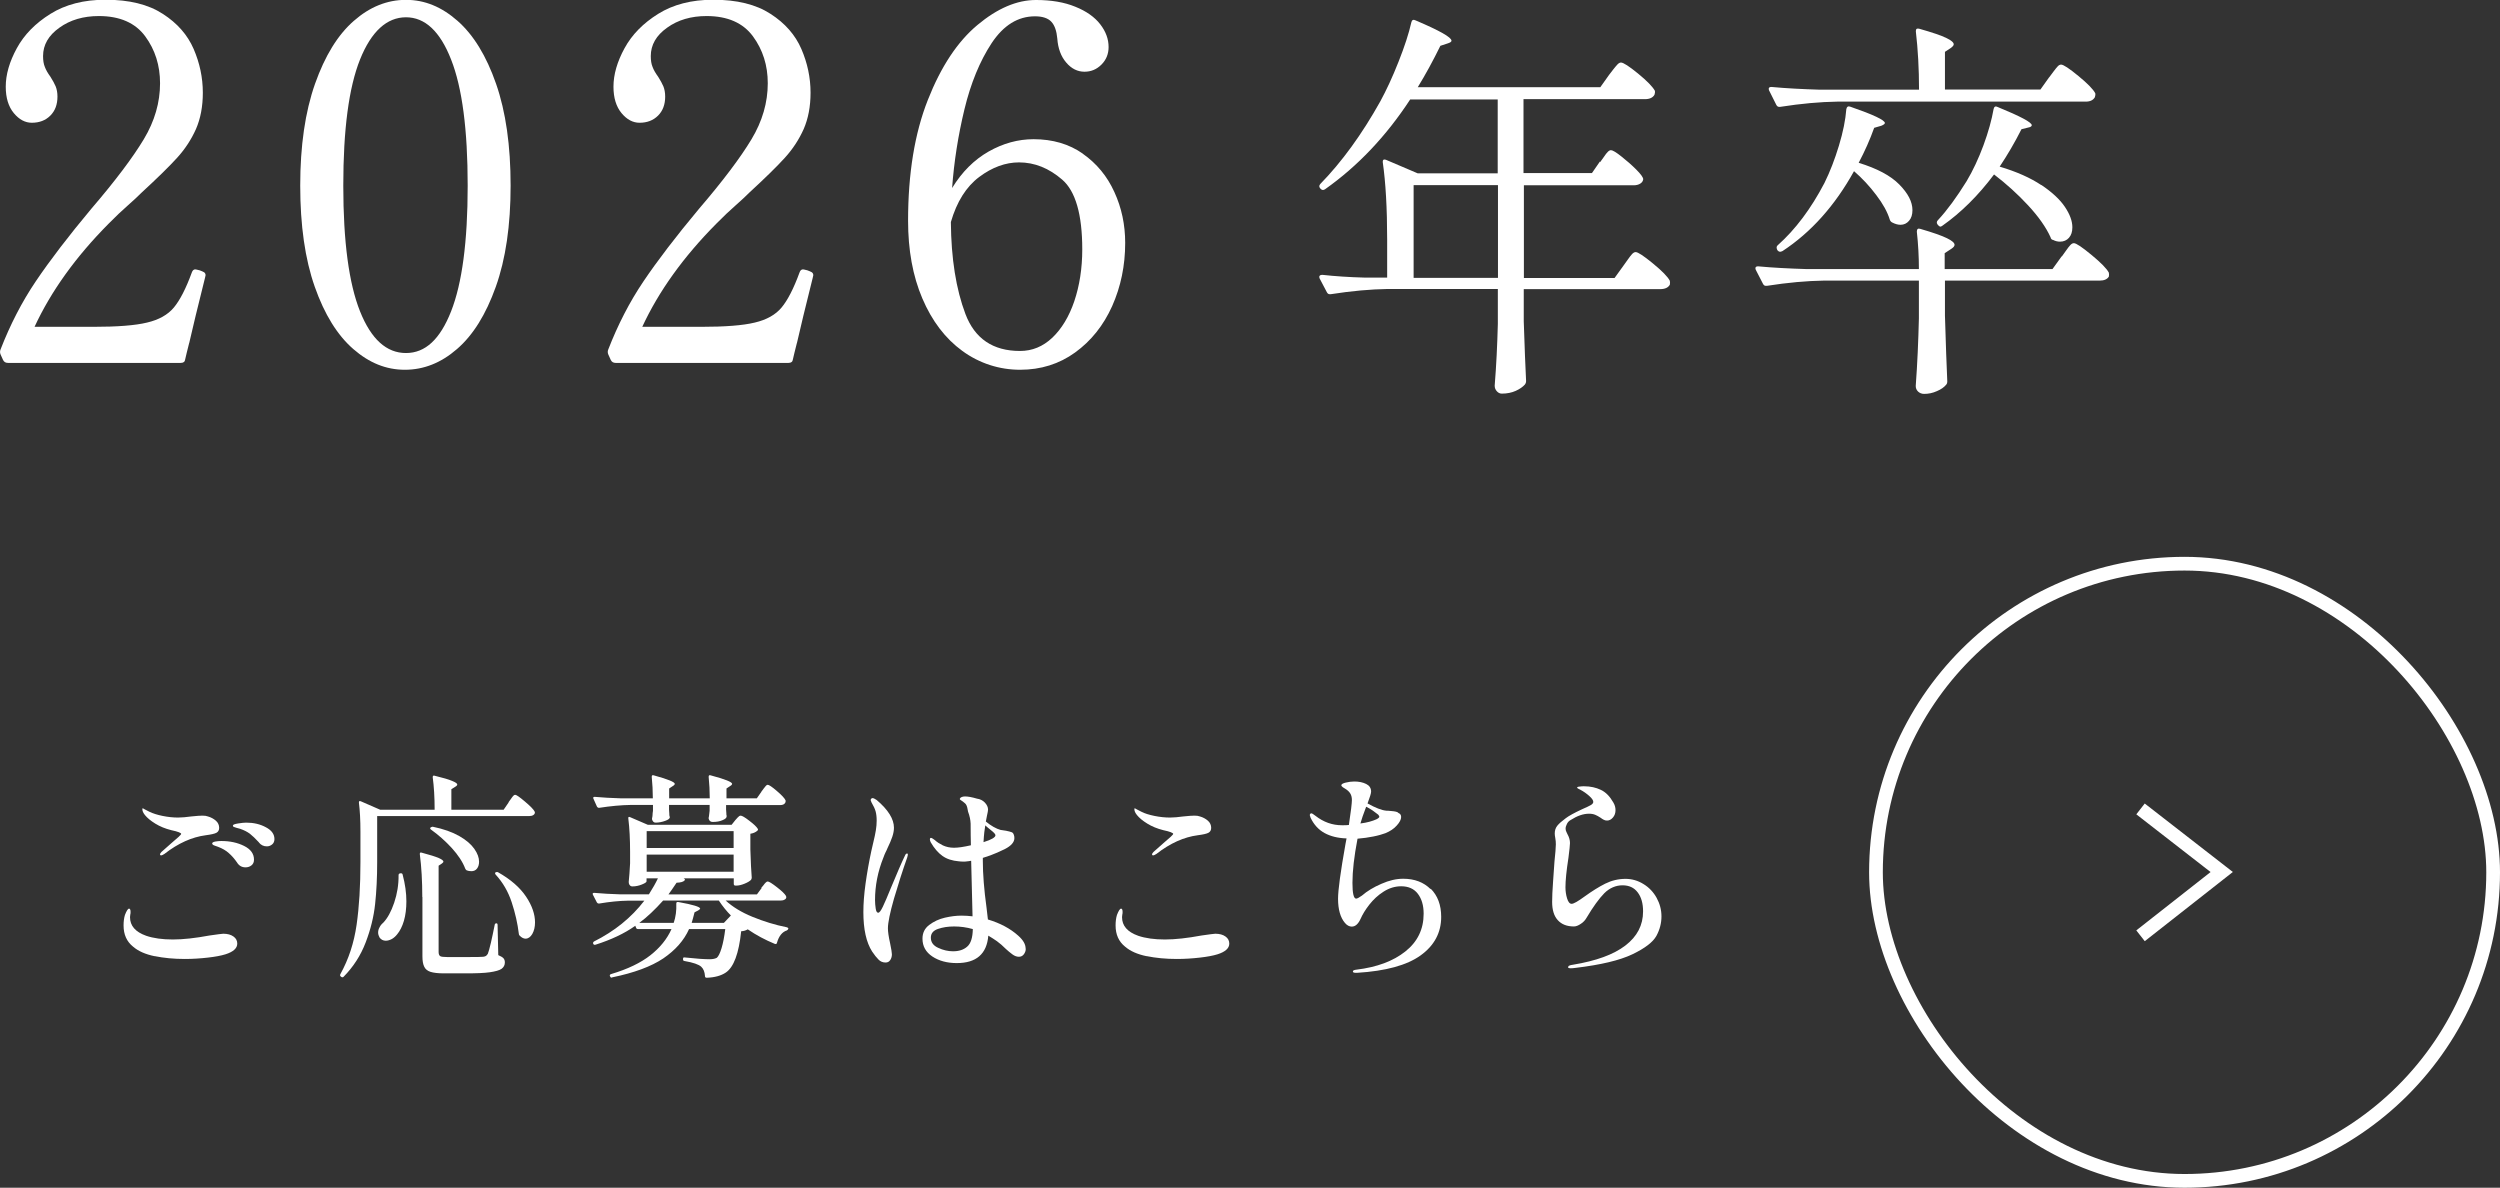
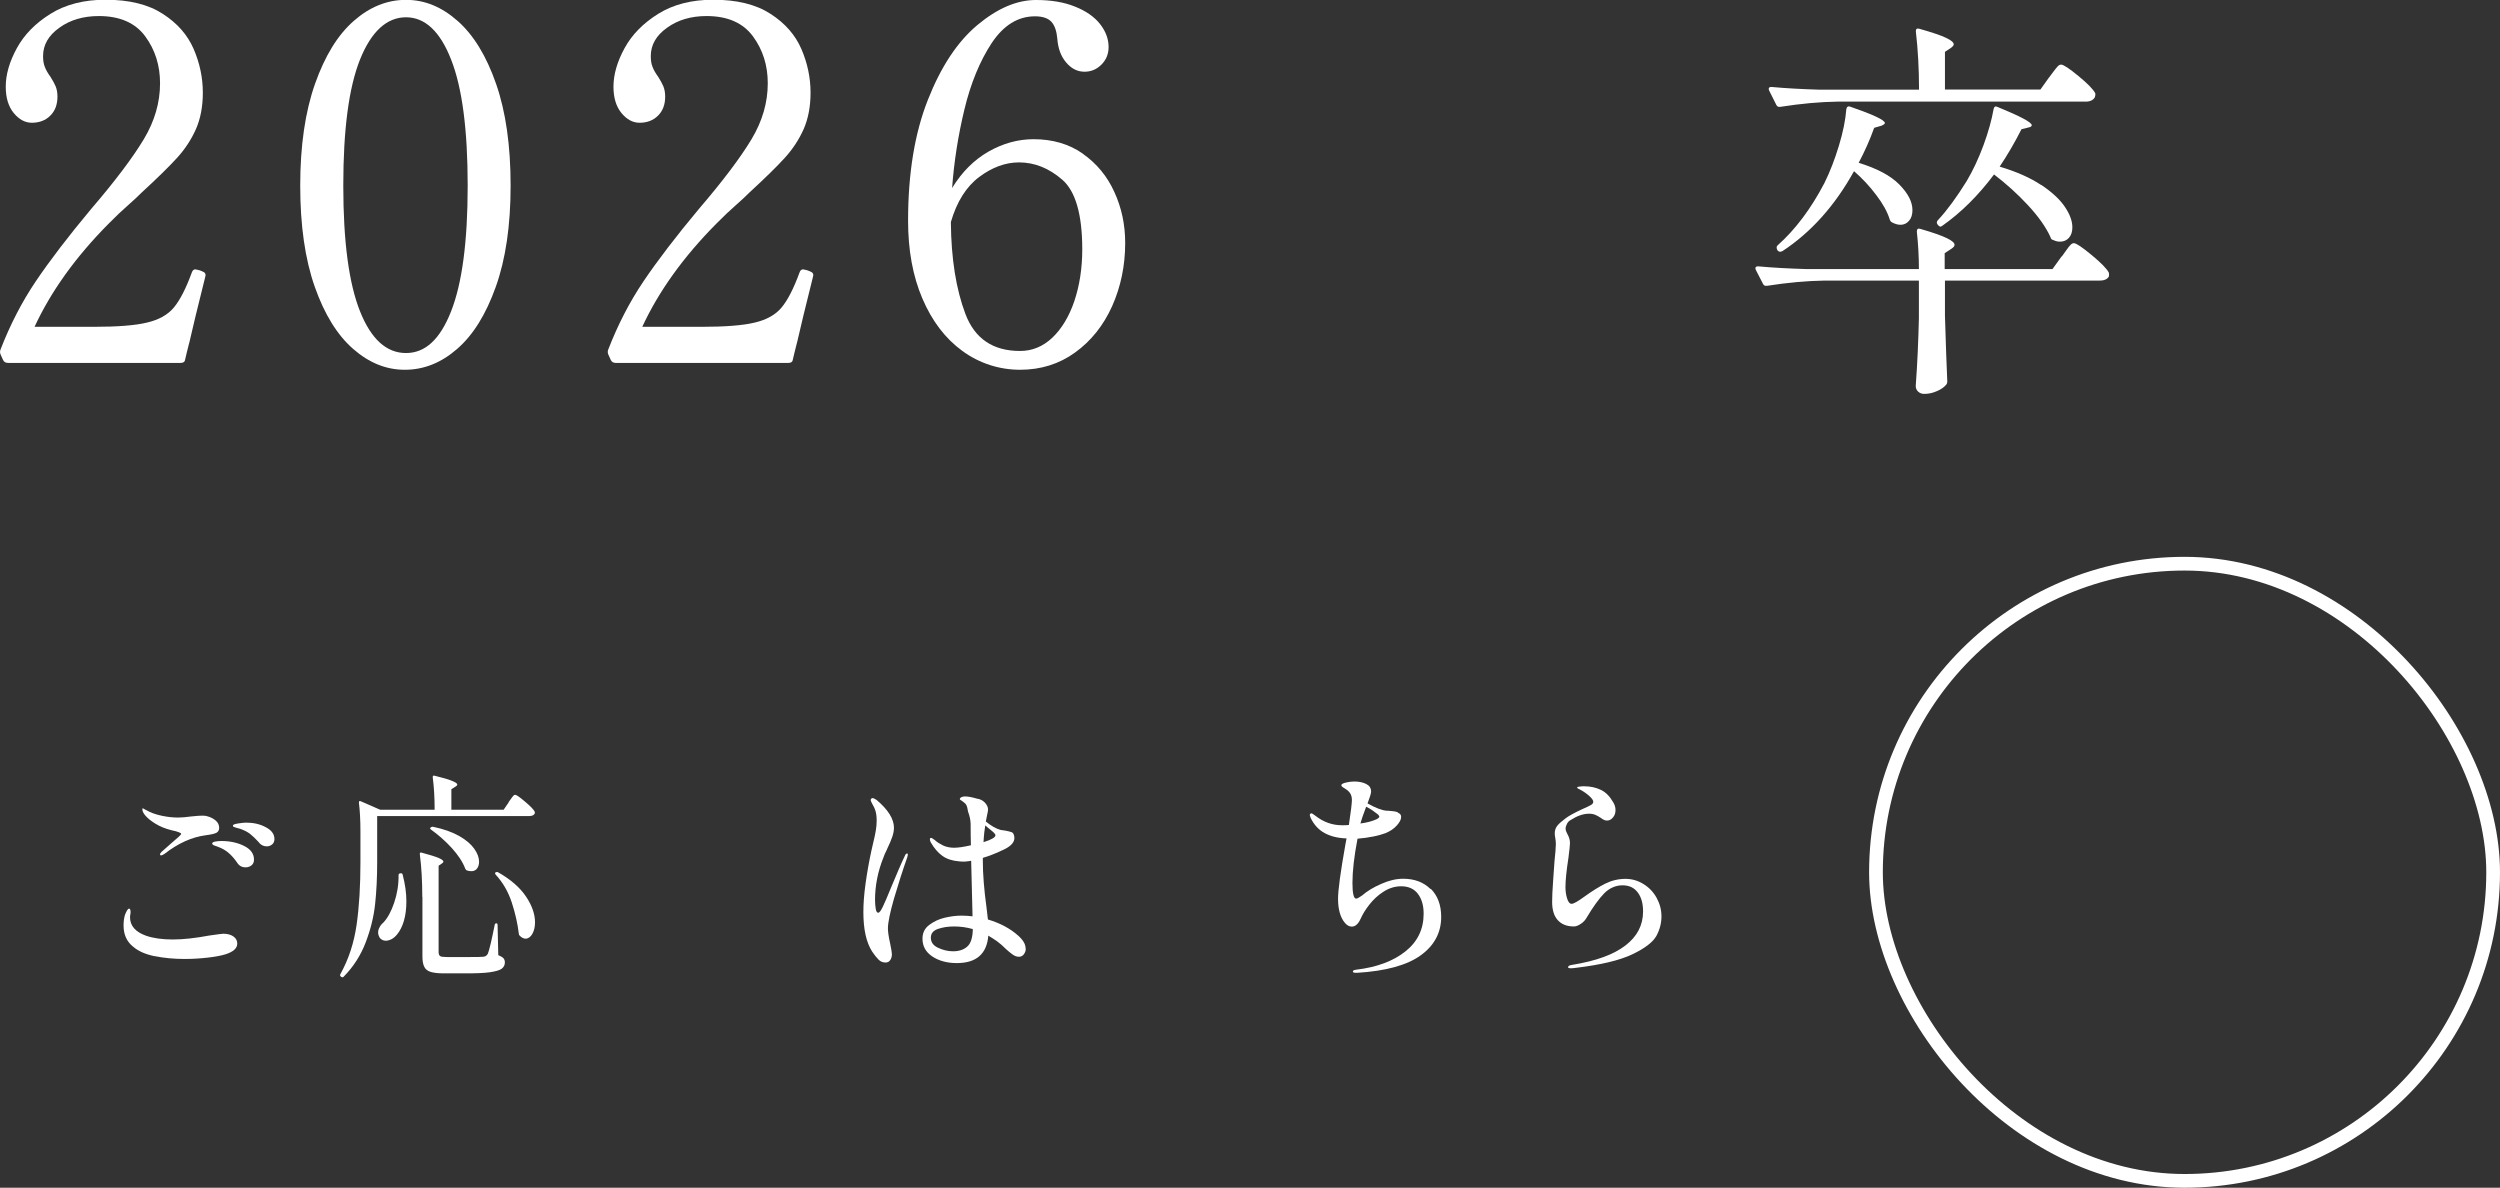
<svg xmlns="http://www.w3.org/2000/svg" id="_レイヤー_2" data-name="レイヤー 2" viewBox="0 0 182.28 86.6">
  <rect x="0" y="0" width="182.28" height="86.6" fill="#333333" stroke="none" />
  <defs>
    <style>
      .cls-1 {
        fill: none;
        stroke: #fff;
        stroke-miterlimit: 10;
      }

      .cls-2 {
        fill: #fff;
        stroke-width: 0px;
      }
    </style>
  </defs>
  <g id="popup">
    <g>
      <g>
        <path class="cls-2" d="M13.79,25.02c-.07.29-.13.53-.18.72-.05.19-.08.35-.11.47-.02.17-.13.25-.32.25H.58c-.17,0-.29-.07-.36-.22l-.18-.4c-.05-.12-.05-.24,0-.36.7-1.8,1.55-3.46,2.57-4.97,1.02-1.51,2.37-3.28,4.05-5.29,1.75-2.04,3.02-3.73,3.82-5.06s1.19-2.69,1.19-4.09c0-1.3-.36-2.44-1.08-3.42-.72-.98-1.85-1.48-3.38-1.48-1.13,0-2.09.28-2.88.85-.79.56-1.19,1.25-1.19,2.07,0,.31.04.58.13.79.08.22.22.46.41.72.17.26.29.5.38.7.08.2.13.45.13.74,0,.58-.17,1.04-.52,1.39-.35.35-.8.52-1.35.52-.48,0-.92-.23-1.31-.7s-.59-1.11-.59-1.93c0-.89.27-1.82.81-2.81s1.36-1.82,2.45-2.5c1.09-.68,2.43-1.03,4.01-1.03,1.73,0,3.12.34,4.18,1.03,1.06.68,1.81,1.54,2.25,2.56.44,1.02.67,2.08.67,3.19,0,1.01-.17,1.89-.5,2.65-.34.76-.79,1.45-1.37,2.09s-1.44,1.48-2.59,2.54c-.26.26-.6.58-1.01.94-.41.36-.88.8-1.4,1.33-2.4,2.42-4.2,4.93-5.4,7.52h4.28c1.75,0,3.06-.1,3.92-.31.86-.2,1.52-.57,1.96-1.1.44-.53.88-1.38,1.31-2.56.05-.14.13-.22.25-.22.02,0,.13.02.32.07.14.05.25.1.32.14.07.05.11.12.11.22l-.04.18c-.53,2.11-.91,3.7-1.15,4.75Z" />
        <path class="cls-2" d="M25.76,25.45c-1.16-1.01-2.1-2.52-2.81-4.54-.71-2.02-1.06-4.48-1.06-7.38s.36-5.38,1.08-7.42,1.66-3.57,2.83-4.59c1.16-1.02,2.43-1.53,3.8-1.53s2.6.51,3.76,1.53c1.16,1.02,2.1,2.55,2.81,4.59s1.06,4.51,1.06,7.42-.36,5.36-1.08,7.38c-.72,2.02-1.66,3.53-2.83,4.54-1.16,1.01-2.43,1.51-3.8,1.51s-2.6-.5-3.76-1.51ZM32.89,22.7c.8-2.03,1.21-5.08,1.21-9.16s-.4-7.15-1.21-9.2c-.8-2.05-1.9-3.08-3.29-3.08s-2.53,1.03-3.35,3.08-1.22,5.12-1.22,9.2.41,7.13,1.22,9.16,1.93,3.04,3.35,3.04,2.49-1.01,3.29-3.04Z" />
        <path class="cls-2" d="M58.1,25.02c-.07.29-.13.53-.18.72-.05.19-.08.35-.11.47-.02.17-.13.25-.32.25h-12.6c-.17,0-.29-.07-.36-.22l-.18-.4c-.05-.12-.05-.24,0-.36.7-1.8,1.55-3.46,2.57-4.97,1.02-1.51,2.37-3.28,4.05-5.29,1.75-2.04,3.02-3.73,3.82-5.06s1.19-2.69,1.19-4.09c0-1.3-.36-2.44-1.08-3.42-.72-.98-1.85-1.48-3.38-1.48-1.13,0-2.09.28-2.88.85-.79.56-1.19,1.25-1.19,2.07,0,.31.04.58.13.79.08.22.22.46.41.72.17.26.29.5.38.7.08.2.13.45.13.74,0,.58-.17,1.04-.52,1.39-.35.35-.8.52-1.35.52-.48,0-.92-.23-1.31-.7s-.59-1.11-.59-1.93c0-.89.27-1.82.81-2.81s1.36-1.82,2.45-2.5c1.09-.68,2.43-1.03,4.01-1.03,1.73,0,3.12.34,4.18,1.03,1.06.68,1.81,1.54,2.25,2.56.44,1.02.67,2.08.67,3.19,0,1.01-.17,1.89-.5,2.65-.34.76-.79,1.45-1.37,2.09s-1.44,1.48-2.59,2.54c-.26.26-.6.58-1.01.94-.41.36-.88.8-1.4,1.33-2.4,2.42-4.2,4.93-5.4,7.52h4.28c1.75,0,3.06-.1,3.92-.31.86-.2,1.52-.57,1.96-1.1.44-.53.88-1.38,1.31-2.56.05-.14.13-.22.25-.22.02,0,.13.02.32.07.14.05.25.1.32.14.07.05.11.12.11.22l-.04.18c-.53,2.11-.91,3.7-1.15,4.75Z" />
        <path class="cls-2" d="M78.95,11.21c1.01.71,1.78,1.64,2.3,2.79.53,1.15.79,2.39.79,3.71,0,1.66-.32,3.19-.95,4.61-.64,1.42-1.54,2.54-2.7,3.38s-2.5,1.26-4.01,1.26-2.96-.46-4.21-1.37c-1.25-.91-2.22-2.19-2.92-3.83-.7-1.64-1.04-3.53-1.04-5.67,0-3.43.48-6.37,1.44-8.8.96-2.44,2.17-4.26,3.62-5.47,1.45-1.21,2.87-1.82,4.27-1.82,1.1,0,2.06.16,2.86.49.8.32,1.41.75,1.82,1.28.41.53.61,1.08.61,1.66,0,.5-.17.93-.52,1.28-.35.35-.76.52-1.24.52-.5,0-.95-.22-1.33-.67-.38-.44-.6-1.03-.65-1.75-.05-.55-.19-.96-.43-1.22-.24-.26-.64-.4-1.19-.4-1.25,0-2.3.65-3.17,1.96-.86,1.31-1.52,2.92-1.98,4.82-.46,1.91-.76,3.82-.9,5.74.72-1.18,1.61-2.06,2.66-2.66,1.06-.6,2.15-.9,3.28-.9,1.39,0,2.59.35,3.6,1.06ZM76.73,24.62c.68-.65,1.22-1.54,1.6-2.66.38-1.13.58-2.39.58-3.78,0-2.54-.49-4.24-1.46-5.08-.97-.84-2.02-1.26-3.15-1.26-.98,0-1.95.35-2.9,1.06-.95.71-1.64,1.81-2.07,3.29.02,2.66.38,4.9,1.06,6.7.68,1.8,2.01,2.7,3.98,2.7.89,0,1.67-.32,2.36-.97Z" />
-         <path class="cls-2" d="M116.67,11.82c.08-.1.17-.23.28-.39.11-.16.2-.29.28-.36.08-.08.15-.12.23-.12.12,0,.37.15.75.45s.75.62,1.09.96c.34.34.51.58.51.71-.02.14-.09.24-.22.32-.13.08-.29.12-.48.12h-8v6.76h6.61l.67-.93c.08-.1.18-.24.3-.42.13-.18.23-.32.32-.41.09-.09.17-.13.25-.13.17,0,.59.28,1.26.83s1.08.97,1.23,1.26c.02.1.02.19,0,.29-.12.21-.35.32-.7.32h-9.95v2.35c.06,1.89.12,3.34.17,4.35,0,.1-.03.18-.09.26-.15.17-.38.33-.67.46-.29.13-.63.2-1.01.2-.14,0-.26-.06-.36-.17-.11-.12-.16-.25-.16-.41.12-1.47.19-2.97.23-4.5v-2.55h-8.03c-1.24.02-2.62.14-4.15.38h-.09c-.08,0-.15-.05-.2-.15l-.52-.99s-.03-.06-.03-.12c0-.1.08-.15.23-.15.91.1,1.93.17,3.07.2h1.65v-2.78c0-2.28-.11-4.16-.32-5.63v-.06c0-.13.08-.17.23-.12l2.32.99h5.83v-5.39h-6.38c-1.76,2.69-3.83,4.87-6.21,6.55-.12.08-.22.07-.32-.03-.12-.12-.13-.23-.03-.35,1.58-1.62,3.04-3.63,4.38-6.03.44-.81.89-1.77,1.33-2.89.44-1.11.75-2.06.93-2.86.04-.19.15-.24.32-.15,1.74.74,2.61,1.23,2.61,1.48,0,.08-.1.14-.29.2l-.52.17c-.54,1.1-1.09,2.11-1.65,3.02h13.31l.64-.9c.08-.1.18-.23.3-.39.13-.16.23-.29.32-.38.09-.09.17-.13.25-.13.17,0,.59.27,1.25.81s1.06.96,1.22,1.25c.02.1,0,.19-.03.29-.12.21-.35.32-.7.32h-8.85v5.39h4.99l.58-.84ZM103.07,13.5v6.76h6.15v-6.76h-6.15Z" />
        <path class="cls-2" d="M150.34,18.69c.08-.1.18-.24.3-.42.13-.18.23-.32.32-.41.09-.09.17-.13.25-.13.17,0,.6.29,1.29.86.69.57,1.11,1,1.26,1.29.02.1.02.19,0,.29-.12.19-.34.29-.67.29h-11.28v2.55c.06,2.07.12,3.66.17,4.79,0,.12-.03.2-.09.26-.14.17-.36.33-.67.46-.31.14-.62.2-.93.2-.17,0-.32-.06-.44-.17-.12-.12-.17-.25-.17-.41.12-1.62.19-3.27.23-4.93v-2.75h-6.93c-1.24.02-2.62.14-4.15.38h-.09c-.08,0-.15-.05-.2-.15l-.52-1.01s-.03-.06-.03-.12c0-.1.07-.14.2-.14,1.06.1,2.24.16,3.54.2h8.18c0-.91-.05-1.82-.15-2.73,0-.19.09-.26.26-.2.93.27,1.58.5,1.94.68.37.18.55.34.55.48,0,.1-.08.19-.23.29l-.49.32v1.16h7.86l.67-.93ZM149.41,5.64c.06-.08.15-.21.29-.39.13-.18.25-.32.33-.41s.17-.13.25-.13c.17,0,.59.28,1.26.83.67.55,1.08.97,1.23,1.26.02.1,0,.19-.03.29-.12.21-.34.32-.67.32h-18.12c-1.24.02-2.62.14-4.15.38h-.09c-.08,0-.15-.05-.2-.15l-.52-1.04s-.03-.06-.03-.12c0-.1.07-.14.2-.14,1.06.1,2.24.16,3.54.2h7.22c0-1.53-.08-2.94-.23-4.23v-.06c0-.15.09-.2.26-.15.95.27,1.6.49,1.96.67.36.17.54.33.54.46,0,.08-.07.16-.2.26l-.44.29v2.75h6.96l.64-.9ZM129.95,18.31c-.14.08-.25.06-.35-.06l-.03-.06c-.06-.14-.04-.24.06-.32,1.28-1.14,2.41-2.65,3.39-4.52.41-.83.76-1.74,1.06-2.73s.48-1.88.54-2.67c.04-.17.13-.23.29-.17,1.68.58,2.52.98,2.52,1.19,0,.06-.09.13-.26.2l-.52.15c-.31.87-.69,1.72-1.13,2.55,1.33.41,2.32.93,2.96,1.58.64.65.96,1.27.96,1.87,0,.33-.08.59-.25.78-.16.19-.37.29-.62.29-.19,0-.4-.06-.61-.17-.08-.04-.14-.11-.17-.2-.17-.56-.5-1.16-.99-1.8-.48-.64-1.02-1.22-1.62-1.74-1.39,2.51-3.13,4.46-5.22,5.83ZM148.83,13.48c.79.53,1.37,1.07,1.73,1.61.36.54.54,1.03.54,1.48,0,.33-.08.58-.25.77-.16.18-.38.28-.65.28-.17,0-.34-.04-.49-.12-.12-.02-.18-.09-.2-.2-.33-.73-.88-1.51-1.64-2.33-.76-.82-1.59-1.57-2.48-2.25-1.16,1.55-2.42,2.79-3.77,3.74-.12.1-.22.08-.32-.06l-.03-.03c-.08-.12-.07-.22.03-.32.68-.73,1.37-1.68,2.09-2.84.46-.77.87-1.65,1.23-2.62.36-.98.6-1.86.74-2.65.04-.17.14-.22.29-.14,1.66.68,2.49,1.12,2.49,1.33,0,.08-.09.14-.26.17l-.49.12c-.5.99-1.03,1.89-1.59,2.73,1.24.37,2.25.82,3.04,1.35Z" />
      </g>
      <g>
        <path class="cls-2" d="M11.28,69.72c-.68-.14-1.2-.37-1.58-.7-.46-.37-.69-.88-.69-1.54,0-.29.03-.54.1-.77.12-.31.22-.46.3-.46.07,0,.11.08.11.24,0,.06,0,.13-.02.19-.01.06-.02.13-.02.19,0,.63.39,1.08,1.18,1.36.53.18,1.18.27,1.94.27s1.65-.1,2.67-.29c.58-.08.91-.13,1.01-.13.31,0,.56.07.74.2.19.13.28.31.28.52,0,.34-.29.6-.86.78-.32.1-.75.18-1.28.24-.53.06-1.09.1-1.68.1-.8,0-1.54-.07-2.22-.21ZM11.67,62.3c0-.05.03-.11.1-.18.04-.04.28-.25.7-.62.49-.41.74-.64.74-.7,0-.07-.24-.17-.72-.27-.44-.11-.83-.27-1.17-.48-.34-.21-.59-.42-.75-.62-.13-.16-.19-.3-.19-.42,0-.05.01-.08.03-.08l.14.08.35.18c.25.12.56.22.95.3.39.08.77.12,1.13.12.27,0,.59-.03.96-.08.38-.04.66-.06.82-.06.17,0,.3.02.4.06.22.06.42.17.58.31.16.14.24.32.24.52,0,.17-.07.29-.2.36-.13.07-.39.13-.78.18-1,.13-2.01.58-3.01,1.36-.11.07-.19.11-.24.11s-.08-.02-.08-.06ZM17.3,62.91c-.2-.29-.41-.53-.62-.71-.21-.19-.47-.34-.79-.46-.05-.02-.12-.04-.2-.07s-.14-.05-.17-.08c-.03-.03-.05-.06-.05-.09,0-.06.07-.11.22-.14.15-.03.3-.04.45-.04.63,0,1.18.12,1.66.36s.72.57.72,1c0,.18-.06.32-.19.42s-.27.14-.43.14c-.26,0-.46-.11-.61-.34ZM18.88,61.42c-.26-.28-.48-.49-.66-.63-.19-.14-.42-.26-.71-.36-.07-.02-.16-.04-.26-.07-.1-.03-.17-.05-.21-.07-.04-.02-.06-.05-.06-.1,0-.06.13-.11.38-.15.26-.04.45-.06.59-.06.54,0,1.02.11,1.44.34.42.22.62.51.62.86,0,.17-.06.3-.17.39-.11.09-.24.14-.38.14-.25,0-.44-.1-.59-.29Z" />
        <path class="cls-2" d="M37.08,58.49s.09-.12.16-.22c.07-.11.14-.19.18-.24.05-.05.09-.08.14-.08.09,0,.32.16.71.49s.63.57.71.73l.02.06c0,.09-.04.15-.12.2-.08.05-.17.07-.28.07h-11.1v3.36c0,1.11-.05,2.13-.15,3.06-.1.93-.33,1.86-.69,2.8-.36.94-.89,1.77-1.61,2.5-.05.05-.11.05-.18,0l-.02-.02c-.06-.04-.07-.1-.03-.18.6-1.08.99-2.27,1.18-3.59s.28-2.84.28-4.57v-2.22c0-.84-.04-1.55-.11-2.11v-.03c0-.09.04-.11.13-.08l1.42.62h3.97c0-.91-.05-1.7-.14-2.37,0-.11.05-.14.14-.11.61.15,1.03.27,1.28.38.25.1.37.19.37.26,0,.05-.05.11-.14.16l-.29.18v1.5h3.81l.37-.54ZM29.19,63.67h.03c.09,0,.13.04.14.11.18.68.27,1.33.27,1.94,0,.53-.06,1.01-.18,1.42-.12.41-.29.74-.49.98-.11.14-.23.25-.38.34-.15.08-.3.13-.45.13-.19,0-.35-.08-.46-.24-.06-.12-.1-.23-.1-.35,0-.13.03-.26.1-.38.06-.13.15-.24.27-.34.31-.32.58-.81.8-1.46s.33-1.33.32-2.01c0-.08.04-.13.13-.13ZM30.79,65.4c0-1.16-.06-2.2-.18-3.12v-.03c0-.09.05-.11.14-.08.6.16,1.01.29,1.24.39.23.1.34.19.34.26,0,.04-.04.09-.11.14l-.24.16v6.29c0,.15.04.25.11.3s.25.07.51.07h1.38c.7,0,1.12,0,1.25-.02.08-.01.15-.03.2-.06.05-.03.09-.09.14-.16.05-.12.12-.38.22-.79s.18-.85.28-1.32c.01-.07.05-.11.13-.11.05,0,.08.04.08.13l.05,2.19c.18.08.31.15.38.23s.1.18.1.31c0,.19-.08.34-.24.46-.16.11-.45.19-.86.25s-1.01.08-1.79.08h-1.54c-.44,0-.77-.04-.99-.11-.22-.07-.38-.2-.46-.38-.09-.18-.13-.43-.13-.76v-4.32ZM31.4,60.33s.1-.06.16-.05c.78.16,1.42.39,1.93.68.51.29.87.61,1.1.94.23.33.34.64.34.93,0,.2-.05.37-.15.5-.1.13-.24.19-.41.19-.13,0-.24-.02-.34-.06-.04-.02-.08-.06-.11-.13-.18-.48-.51-.98-.98-1.5-.48-.52-.98-.96-1.51-1.34-.07-.05-.09-.11-.03-.16ZM36.12,63.61s.1-.05.18-.02c.94.53,1.62,1.13,2.06,1.79s.65,1.29.65,1.87c0,.34-.07.62-.2.85-.13.22-.3.34-.49.34-.14,0-.28-.07-.43-.22-.04-.04-.06-.08-.06-.13-.09-.75-.26-1.51-.52-2.3s-.65-1.45-1.16-2.01c-.06-.06-.07-.12-.02-.18Z" />
-         <path class="cls-2" d="M55.51,57.72c.05-.06.11-.13.16-.21.05-.07.11-.14.16-.2.05-.06.1-.09.14-.09.1,0,.32.15.67.45s.57.53.64.69c.01.05,0,.11-.02.16-.06.12-.19.18-.37.18h-3.95v.32c.01.12.02.21.02.28s0,.12.02.17v.06c0,.1-.1.19-.3.27-.2.09-.44.13-.72.13-.15,0-.25-.08-.29-.24,0-.06,0-.12.02-.16l.05-.42v-.42h-2.96v.34c.01.13.02.23.02.3s0,.14.02.19l.02.06c0,.1-.11.19-.34.27-.22.08-.46.13-.7.13-.13,0-.21-.08-.26-.24,0-.06,0-.12.02-.16.01-.05.02-.11.02-.18s.01-.16.03-.28v-.43h-1.63c-.68.01-1.45.08-2.29.21h-.05s-.08-.03-.11-.08l-.26-.58-.02-.06c0-.05.04-.08.11-.08.57.05,1.22.09,1.95.11h2.29c0-.53-.03-1.06-.08-1.57,0-.11.05-.14.14-.11,1.02.28,1.54.49,1.54.62,0,.05-.05.11-.14.16l-.27.18v.72h2.96c0-.53-.03-1.06-.08-1.57,0-.11.05-.14.14-.11,1.05.28,1.57.49,1.57.62,0,.05-.05.11-.14.16l-.27.18v.72h2.21l.35-.5ZM55.51,64.73c.05-.05.11-.12.16-.19.05-.08.11-.14.16-.19.05-.05.1-.08.14-.08.1,0,.32.14.68.42.36.28.58.49.66.64.01.02.02.05.02.08,0,.08-.04.14-.12.18-.08.05-.17.07-.28.07h-4.02c.5.46,1.15.86,1.96,1.19s1.64.59,2.5.76c.07.02.11.05.11.1-.01.05-.05.1-.11.13-.34.11-.58.41-.72.9-.02.09-.07.11-.16.08-.7-.29-1.36-.64-1.97-1.06-.13.08-.29.13-.48.14-.17,1.62-.54,2.62-1.12,3.01-.34.23-.81.36-1.39.38-.09,0-.13-.04-.13-.13-.02-.3-.11-.52-.27-.67-.18-.17-.59-.31-1.22-.42-.08-.01-.11-.05-.11-.13v-.02c0-.1.04-.13.13-.11.83.09,1.43.13,1.81.13.23,0,.41-.04.53-.11.12-.11.23-.34.34-.7.11-.36.2-.83.27-1.39h-2.64c-.37.83-1,1.54-1.88,2.14-.88.59-2.12,1.05-3.72,1.38-.01.01-.03.02-.05.02-.05,0-.09-.03-.11-.1-.01-.01-.02-.03-.02-.05,0-.05.03-.09.1-.11,1.21-.36,2.16-.82,2.86-1.37.7-.55,1.22-1.19,1.54-1.91h-2.45c-.07,0-.12-.04-.14-.11l-.05-.13c-.8.57-1.77,1.02-2.9,1.38-.09.02-.14,0-.16-.06-.01-.01-.02-.03-.02-.06,0-.04.02-.08.06-.11,1.5-.75,2.73-1.74,3.68-2.98h-1.2c-.63.01-1.33.08-2.1.21h-.03c-.05,0-.1-.03-.13-.08l-.29-.56-.02-.06c0-.05.04-.08.11-.08.58.05,1.22.09,1.94.11h2.05c.28-.44.5-.83.66-1.17h-.83v.22c0,.06-.11.14-.34.23-.22.09-.45.14-.69.14-.09,0-.15-.03-.2-.1-.05-.06-.07-.14-.07-.22.04-.36.07-.82.1-1.36v-.85c0-.89-.04-1.7-.13-2.43v-.03c0-.08.04-.1.13-.06l1.3.56h6.1l.27-.34s.09-.1.17-.19.15-.14.22-.14c.1,0,.31.12.63.37.33.25.53.44.62.59.03.04.02.09-.03.14-.14.12-.31.19-.51.22v1.14c.03.93.06,1.62.1,2.06,0,.05-.02.11-.05.16-.1.1-.25.19-.47.28-.22.09-.42.14-.6.14h-.06c-.09,0-.13-.04-.13-.13v-.4h-3.66s.07.03.09.06,0,.06-.02.1c-.1.1-.29.15-.58.16-.26.38-.45.67-.59.85h6.45l.34-.46ZM49.12,67.29c.15-.43.21-.9.19-1.41,0-.1.05-.13.16-.11,1.06.19,1.58.35,1.58.48,0,.03-.05.07-.14.13l-.27.14c-.09.34-.15.6-.21.77h2.35l.51-.54c-.31-.31-.6-.67-.88-1.09h-4.06c-.6.67-1.18,1.22-1.74,1.63h2.51ZM53.49,61.83v-1.23h-6.34v1.23h6.34ZM53.49,62.31h-6.34v1.25h6.34v-1.25Z" />
        <path class="cls-2" d="M66.2,62.3s-.02.09-.05.21c-.35.99-.67,2-.97,3.02-.29,1.02-.44,1.74-.44,2.16,0,.24.05.6.16,1.09.09.43.13.69.13.8,0,.16-.04.3-.12.42-.08.12-.19.18-.34.18-.2,0-.38-.07-.52-.22-.14-.14-.3-.34-.46-.58-.43-.67-.64-1.63-.64-2.88,0-.6.05-1.29.16-2.08.11-.79.25-1.58.42-2.37l.14-.61c.09-.36.15-.66.19-.9.04-.24.06-.48.06-.71,0-.28-.03-.5-.08-.68-.05-.18-.15-.39-.3-.65-.04-.09-.06-.14-.06-.16,0-.03.01-.06.04-.1.03-.03.06-.05.1-.05.06,0,.17.05.3.14.84.71,1.26,1.39,1.26,2.02,0,.2-.04.42-.12.66s-.2.52-.36.85c-.03.08-.07.17-.13.28-.05.11-.11.24-.16.39-.41,1.02-.61,2.06-.61,3.1,0,.21.02.42.05.62.03.2.09.3.18.3s.2-.15.34-.44c.14-.29.34-.76.6-1.4.45-1.08.78-1.85,1.01-2.32.04-.11.1-.16.16-.16.03,0,.05.03.05.08ZM74.79,69.18c0,.15-.05.28-.14.4s-.21.18-.36.18c-.16,0-.32-.06-.48-.18s-.32-.25-.47-.39c-.15-.14-.26-.25-.33-.31-.22-.19-.43-.34-.61-.45-.07-.05-.19-.12-.34-.21-.11,1.33-.87,2-2.3,2-.7,0-1.3-.16-1.78-.48-.48-.32-.72-.75-.72-1.3,0-.42.16-.75.49-1,.33-.25.71-.43,1.14-.53s.84-.15,1.22-.15c.27,0,.53.02.8.05l-.1-4.05c-.09.02-.23.04-.45.06-.2,0-.35,0-.45-.02-.48-.04-.88-.17-1.19-.39s-.6-.55-.86-1c-.04-.09-.06-.15-.06-.21,0-.07.03-.11.08-.11.03,0,.08.02.15.07s.11.08.14.1c.15.14.34.26.58.38.24.11.51.17.81.17s.71-.06,1.23-.18c-.01-.41-.02-.93-.02-1.58-.01-.27-.07-.56-.19-.88-.02-.08-.03-.14-.03-.16-.03-.2-.09-.35-.18-.43s-.21-.18-.36-.27c-.02-.02-.03-.04-.03-.05,0-.03.02-.06.06-.1.04-.03.08-.05.12-.06.06-.02.13-.03.21-.03.2,0,.49.05.86.16.23.03.43.13.58.29s.23.33.23.51c0,.08-.03.23-.08.45-.01.09-.04.22-.08.42.39.32.75.52,1.07.61.1.02.23.04.4.06.2.04.34.08.42.11s.13.11.16.22c.02.05.03.12.03.21,0,.29-.23.56-.7.8-.04.02-.22.1-.54.25-.31.14-.67.27-1.06.39v.22c0,.96.09,2.1.27,3.41l.1.86c.9.27,1.63.66,2.21,1.18.36.32.54.63.54.94ZM70.52,69.02c.26-.22.4-.65.41-1.28-.46-.13-.91-.19-1.36-.19s-.83.06-1.18.18-.52.33-.52.64c0,.33.18.58.54.74.36.17.72.25,1.08.25.43,0,.77-.11,1.03-.34ZM71.72,61.4c.58-.18.86-.35.86-.5,0-.08-.11-.2-.34-.38-.22-.18-.36-.29-.4-.34-.05.26-.1.66-.13,1.22Z" />
-         <path class="cls-2" d="M83.61,69.72c-.68-.14-1.2-.37-1.58-.7-.46-.37-.69-.88-.69-1.54,0-.29.03-.54.1-.77.12-.31.22-.46.3-.46.07,0,.11.08.11.24,0,.06,0,.13-.02.19-.01.06-.02.13-.02.19,0,.63.39,1.08,1.18,1.36.53.18,1.18.27,1.94.27s1.65-.1,2.67-.29c.58-.08.91-.13,1.01-.13.31,0,.56.07.74.2.19.13.28.31.28.52,0,.34-.29.6-.86.78-.32.1-.75.18-1.28.24-.53.06-1.09.1-1.68.1-.8,0-1.54-.07-2.22-.21ZM84,62.3c0-.05.03-.11.1-.18.04-.04.28-.25.7-.62.49-.41.74-.64.74-.7,0-.07-.24-.17-.72-.27-.44-.11-.83-.27-1.17-.48-.34-.21-.59-.42-.75-.62-.13-.16-.19-.3-.19-.42,0-.05.01-.08.03-.08l.14.08.35.18c.23.12.55.22.94.3s.77.12,1.14.12c.27,0,.59-.03.96-.08.38-.04.66-.06.82-.06.17,0,.3.02.4.06.22.06.42.17.58.31.16.14.24.32.24.52,0,.17-.07.29-.2.36-.13.07-.39.13-.78.18-1,.13-2.01.58-3.01,1.36-.11.07-.19.11-.24.11s-.08-.02-.08-.06Z" />
        <path class="cls-2" d="M104.31,64.79c.51.51.77,1.19.77,2.06,0,1.15-.5,2.09-1.5,2.81-1,.72-2.54,1.14-4.63,1.27h-.1c-.14,0-.21-.03-.21-.1s.09-.11.26-.13c1.49-.18,2.68-.62,3.57-1.33s1.33-1.62,1.33-2.75c0-.6-.14-1.08-.42-1.45-.28-.37-.69-.55-1.22-.55-.45,0-.87.13-1.28.39-.41.26-.75.58-1.04.95s-.5.72-.64,1.04c-.17.37-.38.56-.64.56-.18,0-.35-.09-.5-.27-.33-.39-.5-.98-.5-1.76,0-.63.18-1.96.54-3.98l.08-.42c-.63-.02-1.16-.15-1.6-.39-.44-.24-.78-.61-1.02-1.11-.04-.11-.06-.17-.06-.19,0-.04.01-.08.03-.1s.05-.04.08-.04c.05,0,.15.06.3.18.59.46,1.23.69,1.94.69.21,0,.38,0,.5-.02.15-.99.22-1.6.22-1.82,0-.19-.04-.35-.12-.48s-.21-.25-.38-.35c-.03-.02-.09-.06-.16-.1-.07-.05-.11-.1-.11-.15,0-.07.11-.14.32-.19.21-.05.42-.08.62-.08.34,0,.63.06.87.18.24.12.36.3.36.56,0,.12-.09.41-.26.86.58.32,1.03.5,1.38.53.05,0,.16,0,.32.02.16.01.28.03.37.05.09.02.15.05.19.1.13.05.19.15.19.29,0,.18-.11.39-.32.62-.21.24-.49.42-.83.56-.22.08-.52.17-.88.24-.36.07-.75.13-1.15.16-.25,1.3-.37,2.37-.37,3.22,0,.77.09,1.15.27,1.15.07,0,.21-.07.42-.22.38-.33.86-.62,1.42-.86.56-.25,1.09-.37,1.59-.37.82,0,1.49.25,2,.76ZM99.2,60.04c.48-.06.86-.17,1.15-.3.06-.03.12-.06.16-.1.04-.03.06-.06.06-.1,0-.02-.03-.07-.08-.14-.1-.08-.23-.18-.4-.3-.17-.11-.33-.21-.48-.28-.21.55-.35.96-.42,1.22Z" />
        <path class="cls-2" d="M114.34,70.52c0-.05.02-.09.07-.11.05-.02.1-.04.16-.05.06-.01.1-.02.12-.02,1.69-.28,2.96-.74,3.82-1.4.86-.66,1.29-1.48,1.29-2.49,0-.58-.13-1.04-.39-1.38-.26-.35-.63-.52-1.11-.52s-.94.19-1.33.58c-.38.39-.81.98-1.28,1.77-.1.18-.24.34-.43.46-.19.13-.36.19-.5.19-.51,0-.9-.15-1.18-.46s-.41-.75-.41-1.33c0-.34.02-.85.07-1.52s.08-1.15.1-1.42c.06-.6.1-1.01.1-1.25,0-.16-.01-.31-.04-.46-.03-.15-.04-.26-.04-.34,0-.22.06-.41.19-.57s.33-.33.61-.54c.22-.17.62-.39,1.2-.66.3-.13.51-.23.63-.3s.18-.15.18-.23c0-.12-.1-.26-.29-.43-.19-.17-.41-.33-.66-.46-.03-.02-.08-.04-.14-.07-.06-.03-.09-.06-.09-.09s.06-.06.19-.07c.13-.02.23-.02.32-.02.46,0,.86.09,1.22.26s.66.48.91.92c.11.18.16.37.16.56,0,.21-.06.39-.19.54s-.27.22-.43.22c-.09,0-.17-.02-.24-.06-.07-.04-.15-.08-.22-.14-.15-.1-.28-.17-.4-.22-.12-.05-.27-.08-.45-.08-.43,0-.87.16-1.34.46-.12.06-.21.16-.27.28-.06.12-.1.24-.1.34,0,.09.02.17.06.25.04.08.06.13.07.15.13.23.19.45.19.66,0,.14-.04.49-.11,1.06-.15.96-.22,1.68-.22,2.16,0,.29.04.56.12.82.08.26.19.39.33.39.15,0,.46-.18.94-.53.54-.39,1.05-.71,1.51-.94s.96-.35,1.48-.35c.47,0,.91.13,1.31.38.41.25.73.59.96,1.01.23.42.35.87.35,1.35s-.12.96-.37,1.42c-.25.45-.83.9-1.75,1.34-.92.44-2.3.77-4.14.99-.14.02-.26.03-.35.03-.14,0-.21-.03-.21-.1Z" />
      </g>
      <g>
-         <polyline class="cls-1" points="156.07 58.98 161.99 63.58 156.07 68.23" />
        <rect class="cls-1" x="136.78" y="41.1" width="45" height="45" rx="22.5" ry="22.5" />
      </g>
    </g>
  </g>
</svg>